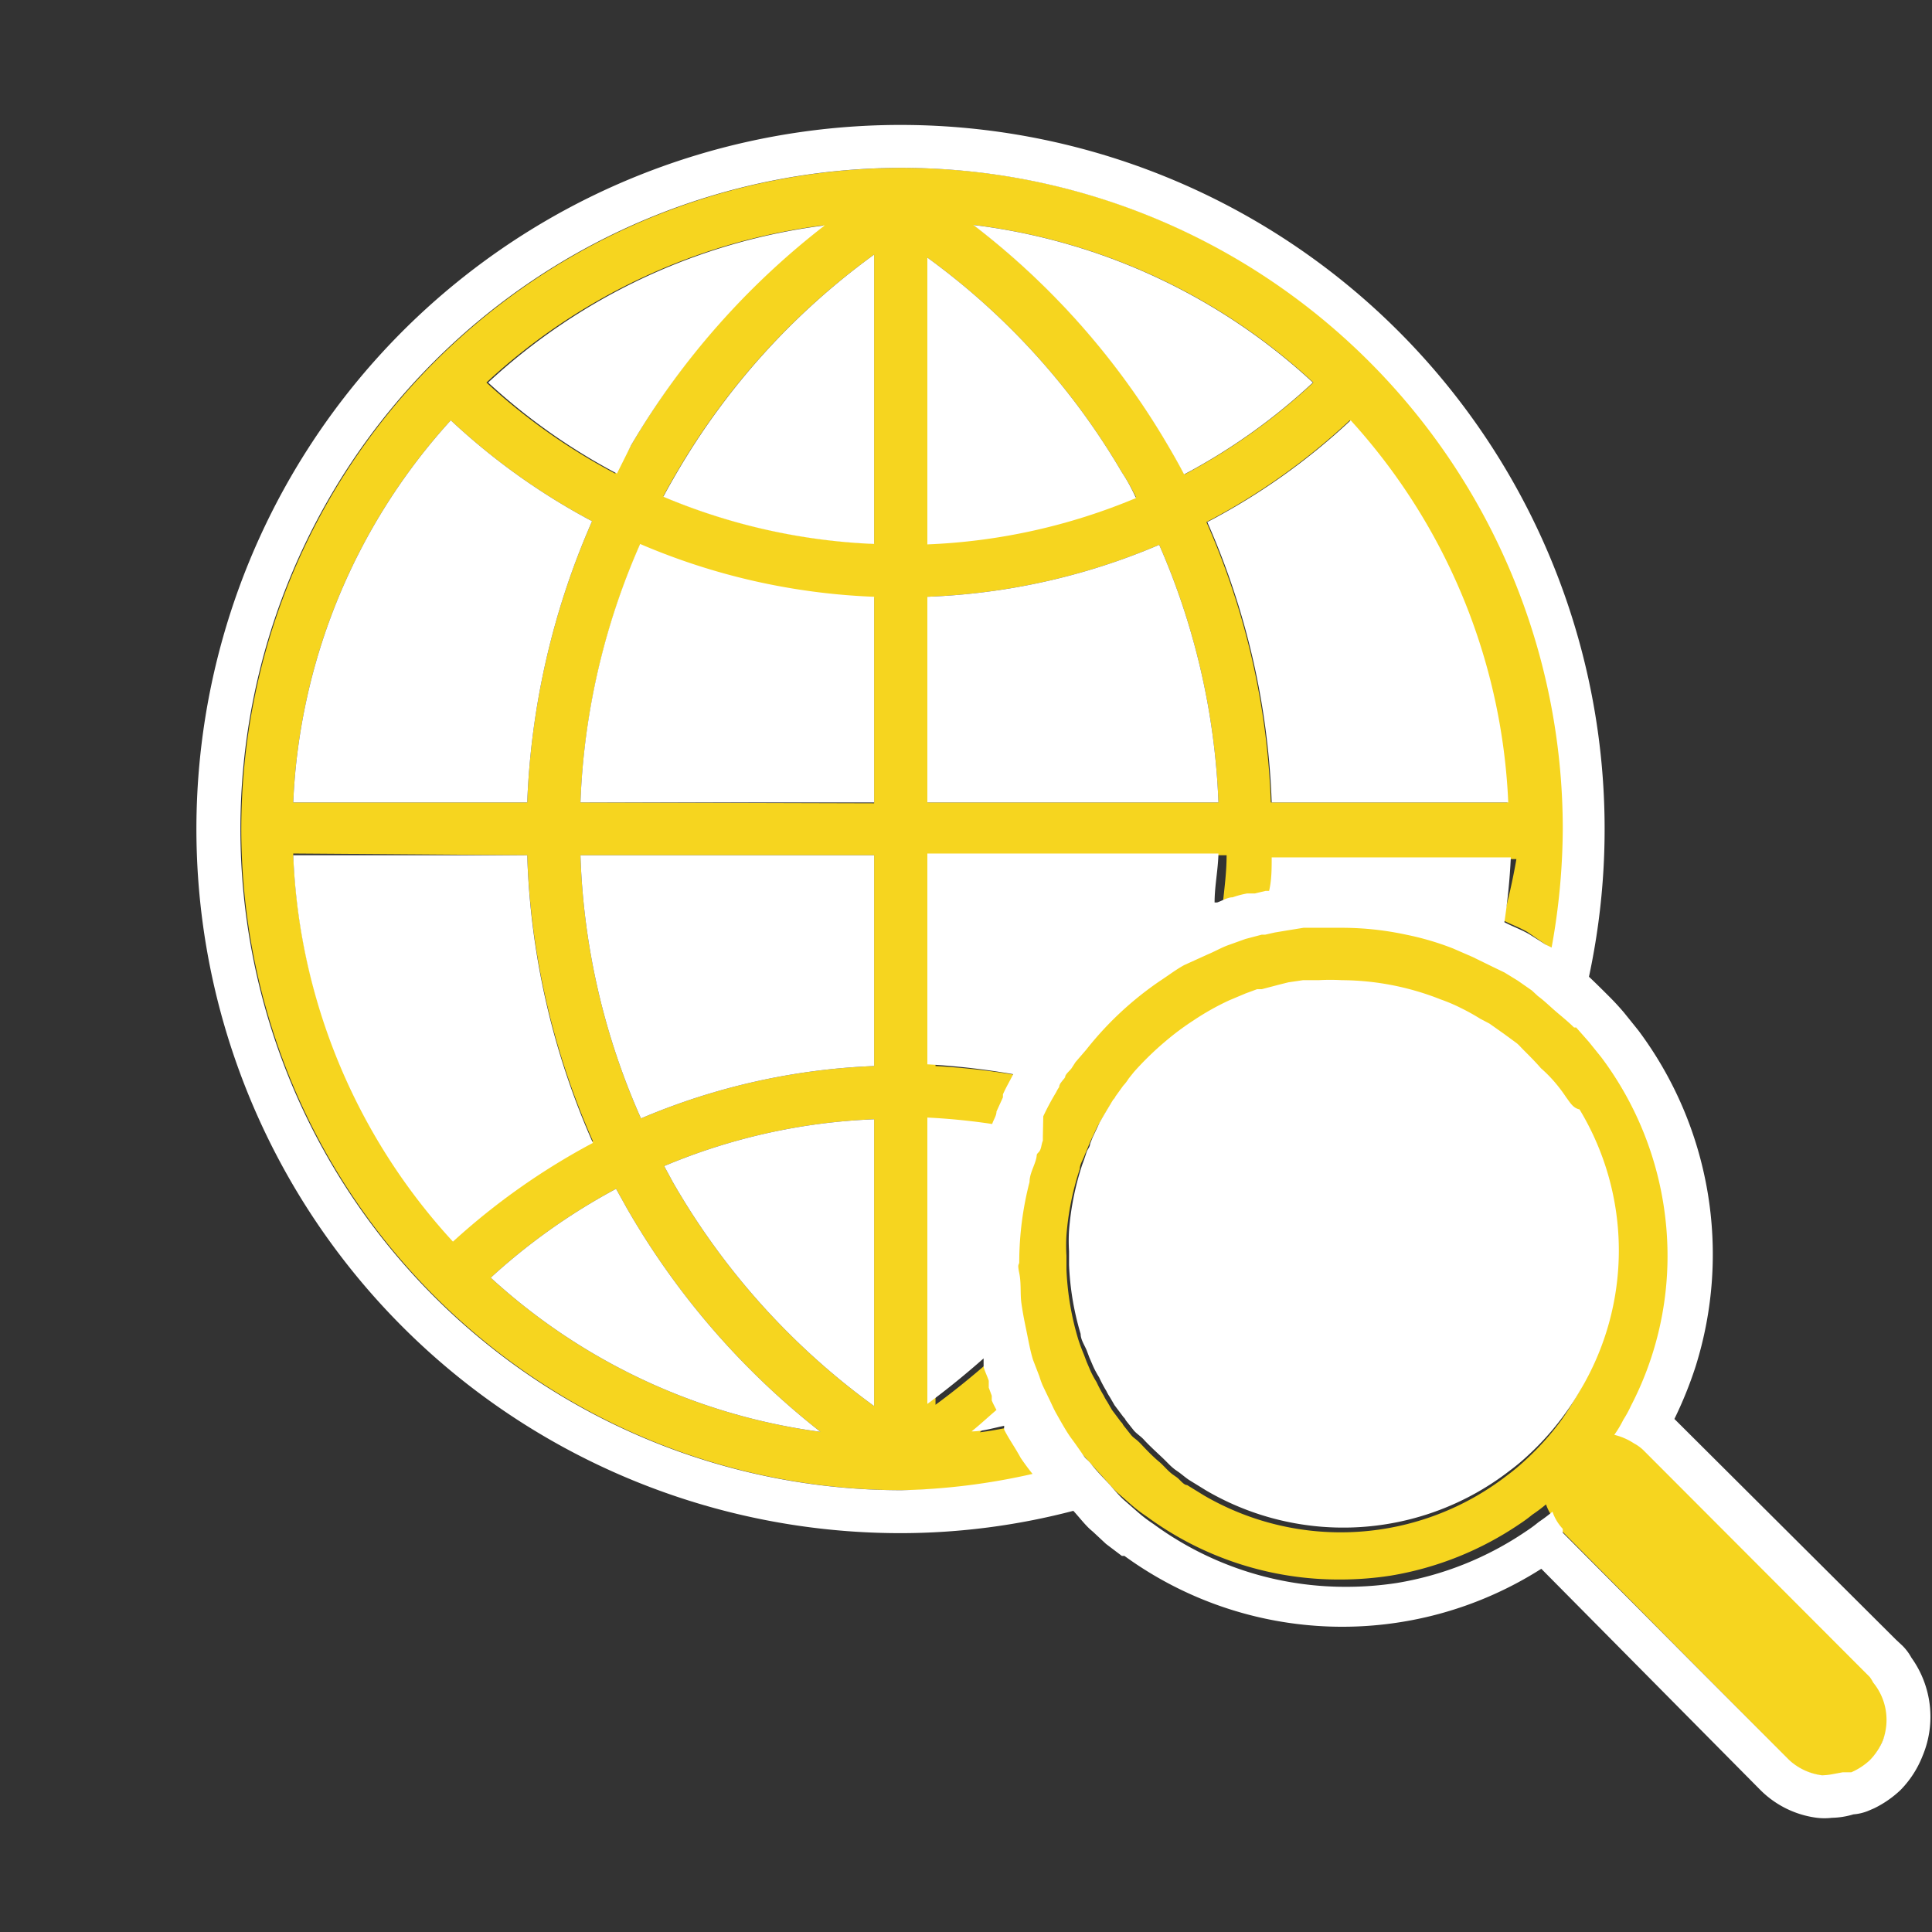
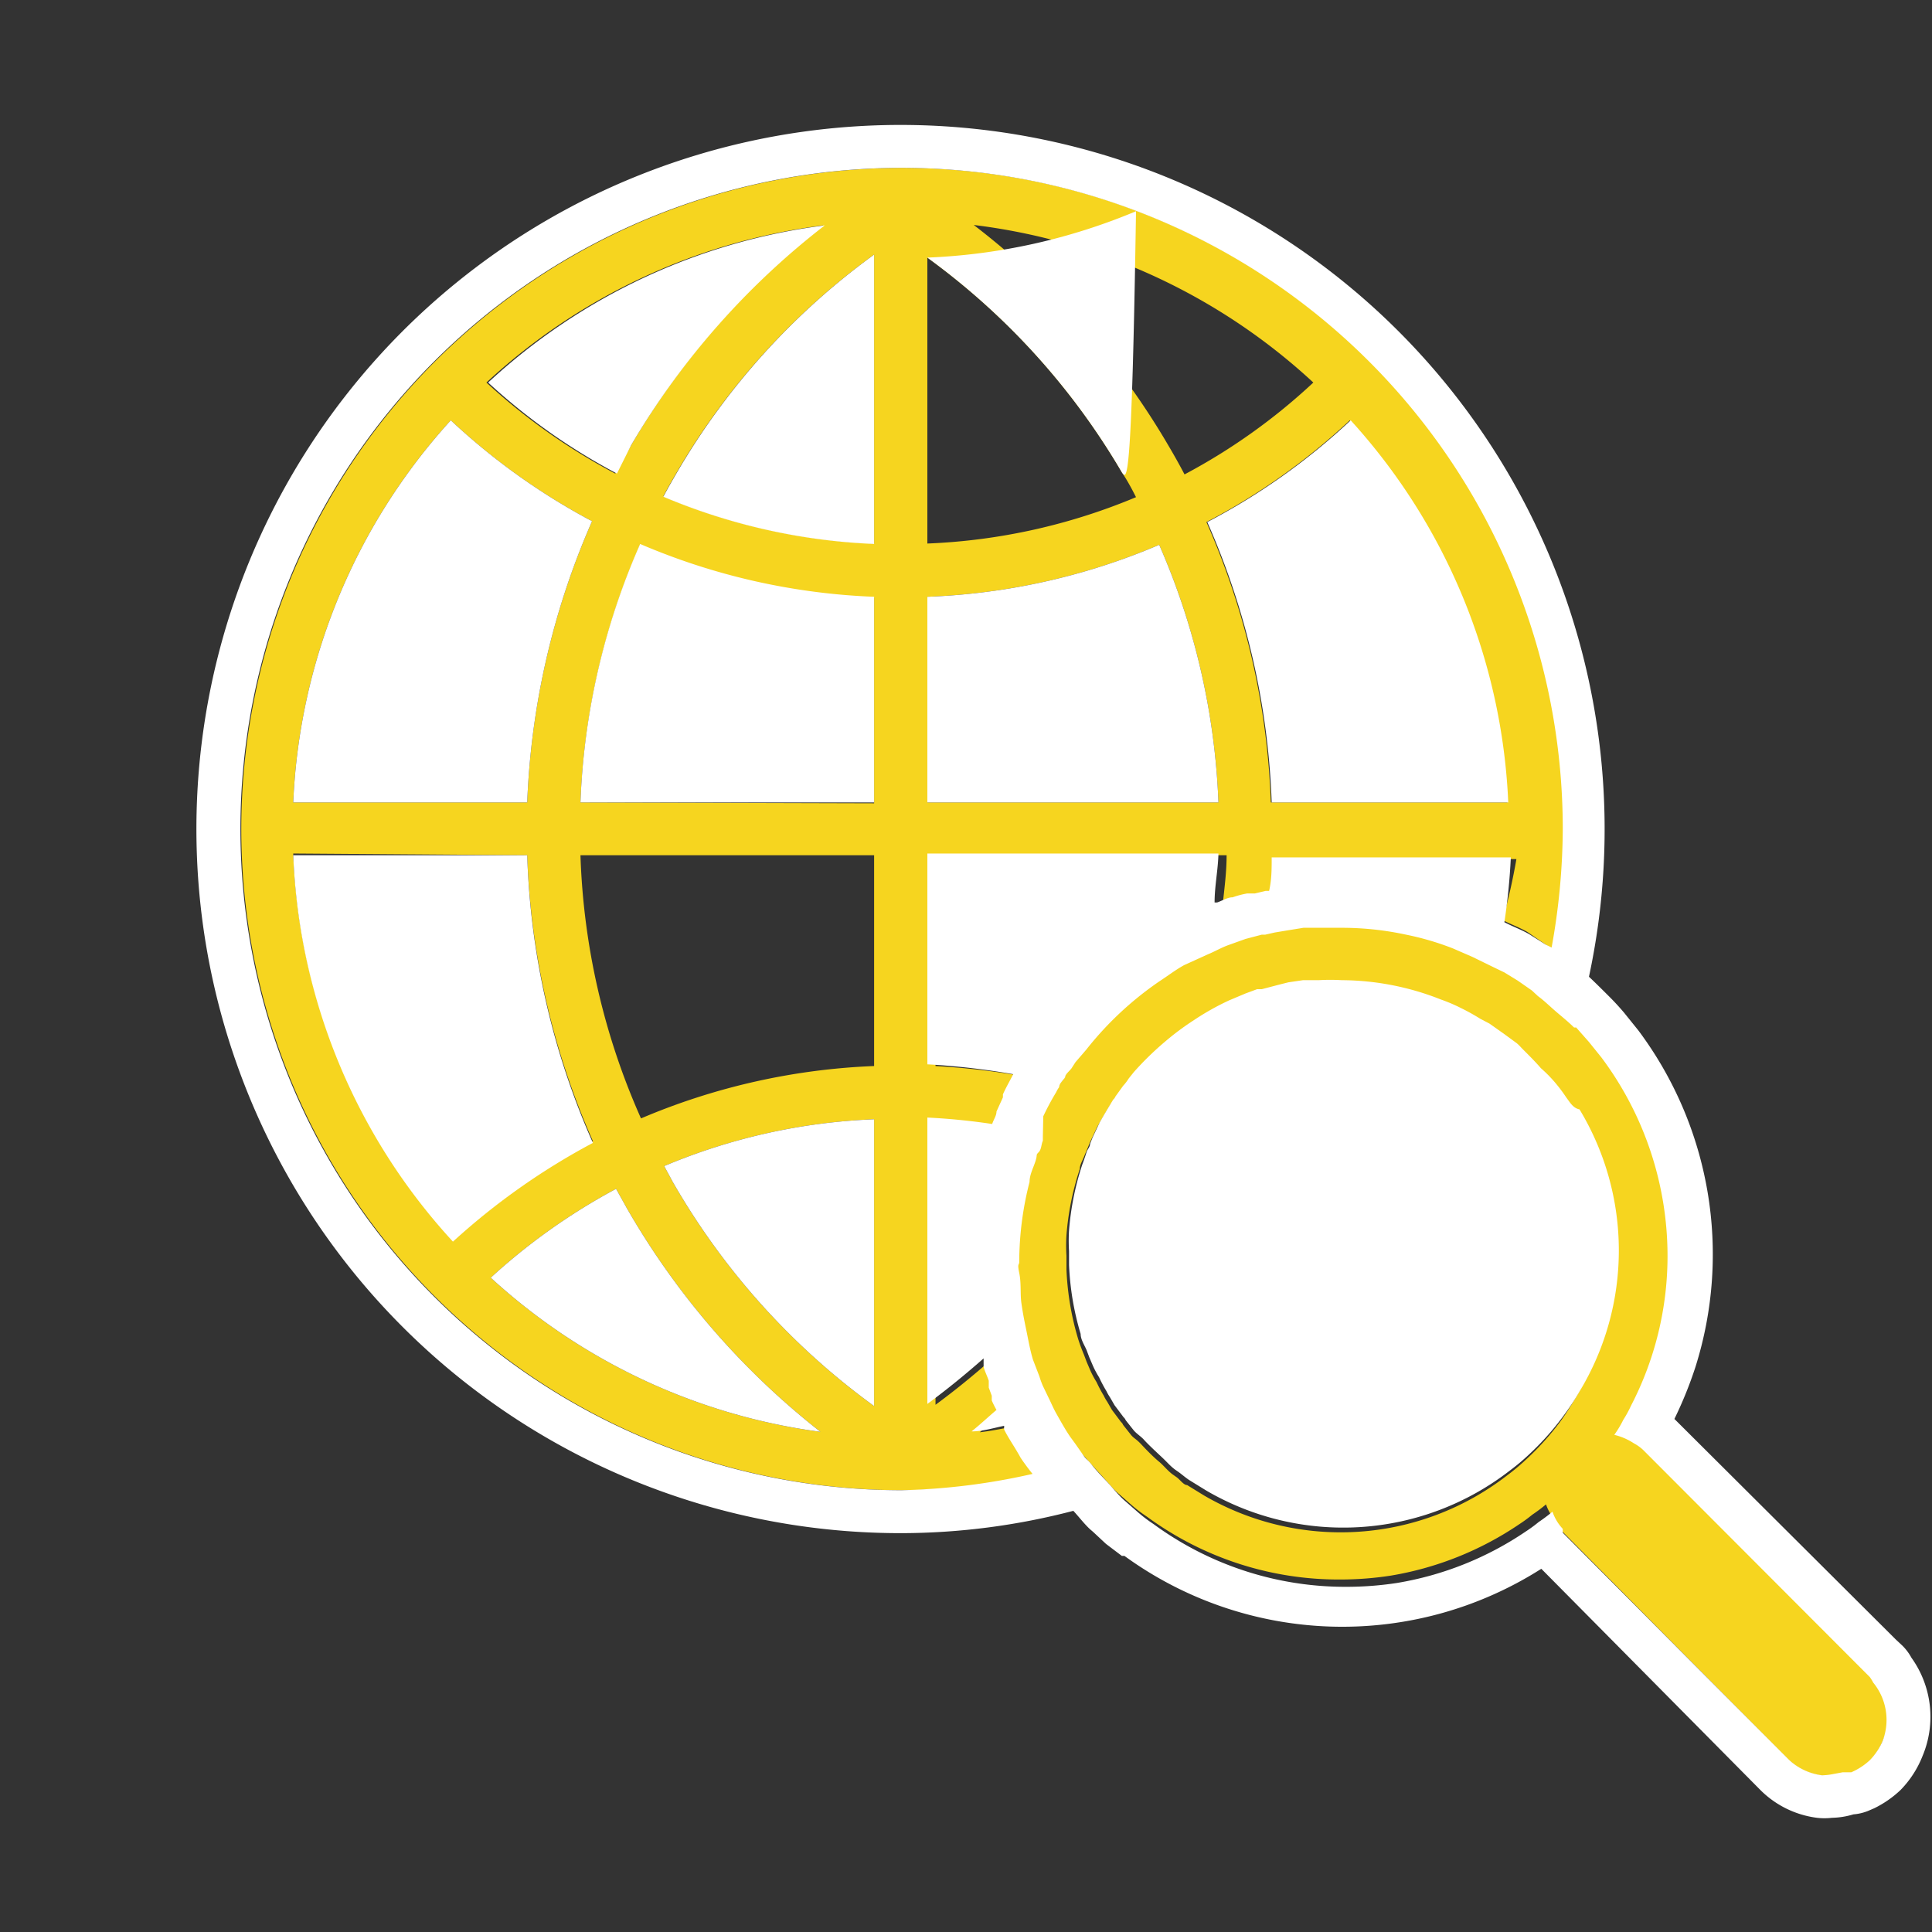
<svg xmlns="http://www.w3.org/2000/svg" id="Layer_1" data-name="Layer 1" viewBox="0 0 45 45">
  <rect x="0" y="0" width="45" height="45" fill="#333333" stroke="none" />
  <defs>
    <style>.cls-1{fill:#f6d51f;}.cls-2{fill:#fff;}</style>
  </defs>
  <title>icon_ipad-ipad-maps_color1</title>
  <path class="cls-1" d="M23.88,33.83c-.1-.17-.21-.33-.3-.51a.36.36,0,0,1,0-.09c-.25.05-.5.1-.76.13.2-.16.38-.33.58-.5v0a2.26,2.26,0,0,1-.11-.22s0-.08,0-.11l-.07-.19,0-.06,0-.1c0-.12-.09-.23-.12-.34s0-.12,0-.18c-.42.37-.86.73-1.31,1.06V26.07a15.14,15.14,0,0,1,1.51.15c0-.1.06-.19.1-.29l.15-.33,0-.07c.07-.16.16-.31.24-.47a17.2,17.2,0,0,0-2-.23V19.92h6.78c0,.39-.05.76-.09,1.14l.06,0c.12,0,.24-.09.36-.12a2.14,2.14,0,0,1,.34-.09l.09,0,.09,0,.25-.06.08,0c0-.26.05-.51.06-.78h5.51A14.57,14.57,0,0,1,35,21.43c.19.1.39.17.58.28h0L36,22l.16.11a15.74,15.74,0,0,0,.26-2.76A15.4,15.4,0,1,0,21,34.71a15.22,15.22,0,0,0,3.26-.36c-.1-.12-.19-.25-.28-.38S23.91,33.87,23.88,33.83ZM22.68,5.24a14.16,14.16,0,0,1,7.91,3.67,14,14,0,0,1-3,2.14c-.12-.23-.25-.46-.38-.68A17.77,17.77,0,0,0,22.68,5.24Zm3.78,6.34a14,14,0,0,1-4.86,1.08V6a16.46,16.46,0,0,1,4.53,5C26.25,11.18,26.36,11.38,26.46,11.58ZM21.6,18.69V13.9A15.18,15.18,0,0,0,27,12.69a16.53,16.53,0,0,1,1.38,6Zm8,0a17.69,17.69,0,0,0-1.5-6.53,15.14,15.14,0,0,0,3.34-2.37,14.12,14.12,0,0,1,3.67,8.9ZM15.67,27.53l-.2-.37a14,14,0,0,1,4.89-1.09v6.68A16.74,16.74,0,0,1,15.67,27.53Zm3.44,5.82a14.12,14.12,0,0,1-7.68-3.59,14.34,14.34,0,0,1,2.92-2.07l.25.45A18,18,0,0,0,19.11,33.35Zm-4.18-7.3a16.34,16.34,0,0,1-1.41-6.13h6.84v4.91A15.4,15.4,0,0,0,14.93,26.05Zm-1.41-7.36a16.39,16.39,0,0,1,1.39-6,15.3,15.3,0,0,0,5.45,1.23v4.79Zm1.18-8.32-.37.66a14.19,14.19,0,0,1-3-2.12,14.14,14.14,0,0,1,7.84-3.66A18,18,0,0,0,14.7,10.37Zm-.91,1.77a18,18,0,0,0-1.51,6.55H6.83a14.12,14.12,0,0,1,3.67-8.9A15.33,15.33,0,0,0,13.79,12.14Zm-1.51,7.78a17.9,17.9,0,0,0,1.53,6.66,15.9,15.9,0,0,0-3.26,2.3,14.1,14.1,0,0,1-3.72-9Zm8.08-7.26a14.11,14.11,0,0,1-4.91-1.1c.1-.19.21-.38.32-.57a16.58,16.58,0,0,1,4.59-5.06Z" />
  <path class="cls-1" d="M43.69,39.18a.91.91,0,0,0-.08-.13l-.16-.16-5.12-5.13a1,1,0,0,0-.21-.15h0a1.46,1.46,0,0,0-.46-.2h0a2.5,2.5,0,0,0,.21-.35,2.68,2.68,0,0,0,.18-.33,7.57,7.57,0,0,0,.85-3.49,7.72,7.72,0,0,0-1.54-4.62l-.29-.36-.3-.34a.1.1,0,0,1-.05,0c-.13-.13-.28-.24-.42-.37s-.27-.25-.42-.36L35.74,23l-.33-.23h0l0,0-.31-.19-.27-.13-.47-.23-.46-.2a6.53,6.53,0,0,0-1.09-.32,7.12,7.12,0,0,0-1.54-.16l-.47,0-.27,0h-.11l-.37.06h0l-.3.05-.22.05-.08,0-.38.1h0l-.39.14c-.17.06-.32.15-.49.22l-.55.25c-.2.11-.38.25-.58.38A7.71,7.71,0,0,0,25.3,24.4l-.25.29-.09.14c-.05.07-.11.14-.15.21h0c0,.08-.1.15-.14.23a.75.75,0,0,0-.07.12,6,6,0,0,0-.3.56l-.16.36h0l0,.09c0,.09-.07.18-.1.27s-.05.14-.07.2-.1.32-.14.49a7.52,7.52,0,0,0-.24,1.86v0c0,.09,0,.17,0,.26s0,.47.05.7.07.41.11.61.09.48.16.71l.15.39a2,2,0,0,0,.08.22s0,0,0,0a.08.08,0,0,1,0,0l.13.27h0c.06.12.11.24.17.35l.09.16c.08.14.16.28.25.41l.11.15.21.3c.06.08.13.14.19.21s.25.28.37.41.23.27.36.39v0l.32.28a3.47,3.47,0,0,0,.38.29,7.55,7.55,0,0,0,4.48,1.46,7.75,7.75,0,0,0,1.19-.09,7.54,7.54,0,0,0,3-1.2,3.3,3.3,0,0,0,.3-.22,3.81,3.81,0,0,0,.32-.24h0l0,0a1.1,1.1,0,0,0,.24.4h0l0,.09L41.67,41h0a1.38,1.38,0,0,0,.77.36,1.42,1.42,0,0,0,.2,0h0l.27-.05.2,0,0,0a1.52,1.52,0,0,0,.43-.28,1.48,1.48,0,0,0,.3-.45A1.37,1.37,0,0,0,43.69,39.18ZM35.54,34a4.82,4.82,0,0,1-.43.36,6.33,6.33,0,0,1-7.07.47l-.39-.24c-.08,0-.16-.12-.24-.18l-.1-.07c-.12-.09-.21-.21-.32-.3s-.27-.25-.4-.39-.17-.14-.24-.22l-.19-.24a.18.18,0,0,0-.05-.07h0l-.21-.28h0l-.11-.19a1,1,0,0,1-.08-.14,3.24,3.24,0,0,1-.17-.32,2.15,2.15,0,0,1-.14-.26l-.09-.21-.06-.16c-.05-.12-.1-.25-.14-.38h0a6.53,6.53,0,0,1-.27-1.61c0-.11,0-.21,0-.32a3.87,3.87,0,0,1,0-.48,6.47,6.47,0,0,1,.31-1.54c0-.1.06-.19.1-.29s.05-.12.08-.19l.06-.15.16-.34c.1-.18.21-.36.32-.54a.18.18,0,0,0,.05-.07l.18-.25h0a1.09,1.09,0,0,0,.13-.17l.12-.15a7.17,7.17,0,0,1,.74-.72,6.26,6.26,0,0,1,.66-.49,6,6,0,0,1,.82-.46l.38-.16h0l.27-.1.11,0,.42-.11.2-.05.34-.05h0l.37,0a4.71,4.71,0,0,1,.53,0,6.33,6.33,0,0,1,2.31.45,3.9,3.9,0,0,1,.47.2,5.05,5.05,0,0,1,.45.25l.21.11.34.24h0l.3.22c.07.06.11.13.18.18s.26.26.38.4a3.15,3.15,0,0,1,.36.37l0,0a3.55,3.55,0,0,1,.23.31c.09.12.16.25.24.38a6.35,6.35,0,0,1,0,6.57,5.66,5.66,0,0,1-.31.48A6.36,6.36,0,0,1,35.54,34Z" />
  <path class="cls-2" d="M13.79,12.14A15.33,15.33,0,0,1,10.5,9.79a14.12,14.12,0,0,0-3.67,8.9h5.45A18,18,0,0,1,13.79,12.14Z" />
  <path class="cls-2" d="M14.7,10.37a18,18,0,0,1,4.51-5.12,14.14,14.14,0,0,0-7.84,3.66,14.19,14.19,0,0,0,3,2.12Z" />
  <path class="cls-2" d="M27,12.69a15.18,15.18,0,0,1-5.4,1.21v4.79h6.78A16.53,16.53,0,0,0,27,12.69Z" />
  <path class="cls-2" d="M15.67,27.53a16.74,16.74,0,0,0,4.69,5.22V26.07a14,14,0,0,0-4.89,1.09Z" />
  <path class="cls-2" d="M12.28,19.92H6.83a14.1,14.1,0,0,0,3.72,9,15.9,15.9,0,0,1,3.26-2.3A17.9,17.9,0,0,1,12.28,19.92Z" />
  <path class="cls-2" d="M14.6,28.14l-.25-.45a14.34,14.34,0,0,0-2.92,2.07,14.12,14.12,0,0,0,7.68,3.59A18,18,0,0,1,14.6,28.14Z" />
-   <path class="cls-2" d="M14.93,26.05a15.4,15.4,0,0,1,5.43-1.22V19.92H13.52A16.34,16.34,0,0,0,14.93,26.05Z" />
  <path class="cls-2" d="M29.62,18.69h5.51a14.12,14.12,0,0,0-3.67-8.9,15.14,15.14,0,0,1-3.34,2.37A17.69,17.69,0,0,1,29.62,18.69Z" />
-   <path class="cls-2" d="M26.13,11A16.46,16.46,0,0,0,21.6,6v6.68a14,14,0,0,0,4.86-1.08C26.36,11.38,26.25,11.18,26.13,11Z" />
-   <path class="cls-2" d="M27.2,10.37c.13.22.26.45.38.68a14,14,0,0,0,3-2.14,14.16,14.16,0,0,0-7.91-3.67A17.77,17.77,0,0,1,27.2,10.37Z" />
+   <path class="cls-2" d="M26.13,11A16.46,16.46,0,0,0,21.6,6a14,14,0,0,0,4.86-1.08C26.36,11.38,26.25,11.18,26.13,11Z" />
  <path class="cls-2" d="M15.77,11c-.11.19-.22.38-.32.57a14.11,14.11,0,0,0,4.91,1.1V5.93A16.58,16.58,0,0,0,15.77,11Z" />
  <path class="cls-2" d="M13.52,18.69h6.84V13.9a15.3,15.3,0,0,1-5.45-1.23A16.39,16.39,0,0,0,13.52,18.69Z" />
  <path class="cls-2" d="M44.52,38.61a1.22,1.22,0,0,0-.2-.27l-.16-.15L39,33.05l0,0a9.3,9.3,0,0,0,.49-1.21A8.71,8.71,0,0,0,38.16,24l-.33-.41c-.11-.13-.22-.25-.34-.37s-.32-.32-.48-.47A16.4,16.4,0,1,0,21,35.71a15.93,15.93,0,0,0,4-.52c.13.14.25.3.39.43l.07.06.3.28.37.28.06,0a8.63,8.63,0,0,0,9.71.3L41,41.69a2.27,2.27,0,0,0,1.32.65,1.46,1.46,0,0,0,.35,0,1.85,1.85,0,0,0,.5-.08h0a1.15,1.15,0,0,0,.34-.08l.14-.06,0,0a2.45,2.45,0,0,0,.62-.43,2.38,2.38,0,0,0,.51-.79A2.36,2.36,0,0,0,44.52,38.61Zm-2.08,2.74a1.38,1.38,0,0,1-.77-.36h0L36.4,35.7l0-.09h0a1.1,1.1,0,0,1-.24-.4l0,0h0a3.81,3.81,0,0,1-.32.24,3.3,3.3,0,0,1-.3.22,7.54,7.54,0,0,1-3,1.2,7.75,7.75,0,0,1-1.19.09,7.55,7.55,0,0,1-4.48-1.46,3.47,3.47,0,0,1-.38-.29l-.32-.28v0c-.13-.12-.24-.26-.36-.39s-.26-.27-.37-.41-.13-.13-.19-.21l-.21-.3-.11-.15c-.09-.13-.17-.27-.25-.41l-.09-.16c-.06-.11-.11-.23-.17-.35h0l-.13-.27a.08.08,0,0,0,0,0s0,0,0,0a2,2,0,0,1-.08-.22l-.15-.39c-.07-.23-.11-.47-.16-.71s-.08-.4-.11-.61,0-.46-.05-.7,0-.17,0-.26v0a7.52,7.52,0,0,1,.24-1.86c0-.17.09-.33.14-.49s0-.13.07-.2.06-.18.1-.27l0-.09h0L24.3,26a6,6,0,0,1,.3-.56.75.75,0,0,1,.07-.12c0-.08.09-.15.14-.23h0c0-.07.1-.14.15-.21l.09-.14.25-.29A7.71,7.71,0,0,1,27,22.86c.2-.13.38-.27.58-.38l.55-.25c.17-.07.32-.16.49-.22l.39-.14h0l.38-.1.08,0,.22-.05.3-.05h0l.37-.06h.11l.27,0,.47,0a7.12,7.12,0,0,1,1.54.16,6.53,6.53,0,0,1,1.09.32l.46.2.47.23.27.13.31.19,0,0h0l.33.23.14.13c.15.11.28.24.42.36s.29.24.42.37a.1.1,0,0,0,.05,0l.3.34.29.36a7.72,7.72,0,0,1,1.54,4.62,7.57,7.57,0,0,1-.85,3.49,2.68,2.68,0,0,1-.18.33,2.5,2.5,0,0,1-.21.35h0a1.46,1.46,0,0,1,.46.2h0a1,1,0,0,1,.21.15l5.12,5.13.16.16a.91.91,0,0,1,.08.13,1.37,1.37,0,0,1,.22,1.36,1.48,1.48,0,0,1-.3.45,1.52,1.52,0,0,1-.43.28l0,0-.2,0-.27.05h0A1.42,1.42,0,0,1,42.44,41.35ZM21,34.71a15.4,15.4,0,1,1,15.4-15.4,15.74,15.74,0,0,1-.26,2.76L36,22l-.38-.24h0c-.19-.11-.39-.18-.58-.28a14.57,14.57,0,0,0,.15-1.51H29.62c0,.27,0,.52-.06.78l-.08,0-.25.06-.09,0-.09,0a2.14,2.14,0,0,0-.34.09c-.12,0-.24.08-.36.12l-.06,0c0-.38.08-.75.09-1.14H21.6v4.91a17.2,17.2,0,0,1,2,.23c-.08.16-.17.31-.24.47l0,.07-.15.33c0,.1-.07.19-.1.29a15.14,15.14,0,0,0-1.51-.15V32.7c.45-.33.89-.69,1.31-1.06,0,.06,0,.12,0,.18s.08.22.12.34l0,.1,0,.06.07.19s0,.07,0,.11a2.26,2.26,0,0,0,.11.22v0c-.2.17-.38.34-.58.5.26,0,.51-.08.76-.13a.36.36,0,0,0,0,.09c.09.18.2.34.3.51s.05.09.08.14.18.26.28.38A15.22,15.22,0,0,1,21,34.71Z" />
  <path class="cls-2" d="M36.48,25.56a3.55,3.55,0,0,0-.23-.31l0,0a3.15,3.15,0,0,0-.36-.37c-.12-.14-.25-.27-.38-.4s-.11-.12-.18-.18l-.3-.22h0l-.34-.24-.21-.11a5.05,5.05,0,0,0-.45-.25,3.9,3.9,0,0,0-.47-.2,6.33,6.33,0,0,0-2.31-.45,4.71,4.71,0,0,0-.53,0l-.37,0h0l-.34.05-.2.05-.42.11-.11,0-.27.1h0l-.38.16a6,6,0,0,0-.82.46,6.26,6.26,0,0,0-.66.49,7.17,7.17,0,0,0-.74.72l-.12.15a1.09,1.09,0,0,1-.13.17h0l-.18.25a.18.18,0,0,1-.05.07c-.11.18-.22.36-.32.54l-.16.34-.06.15c0,.07-.06.13-.08.19s-.06.19-.1.29a6.47,6.47,0,0,0-.31,1.54,3.87,3.87,0,0,0,0,.48c0,.11,0,.21,0,.32a6.53,6.53,0,0,0,.27,1.61h0c0,.13.09.26.14.38l.06.16.09.21a2.15,2.15,0,0,0,.14.26,3.24,3.24,0,0,0,.17.32,1,1,0,0,0,.08.14l.11.19h0l.21.28h0a.18.18,0,0,1,.05.07l.19.24c.07.08.17.14.24.22s.26.26.4.39.2.21.32.3l.1.07c.08.06.16.13.24.18l.39.24a6.33,6.33,0,0,0,7.07-.47,4.82,4.82,0,0,0,.43-.36,6.36,6.36,0,0,0,.88-1,5.66,5.66,0,0,0,.31-.48,6.35,6.35,0,0,0,0-6.57C36.64,25.81,36.57,25.68,36.48,25.56Z" />
</svg>